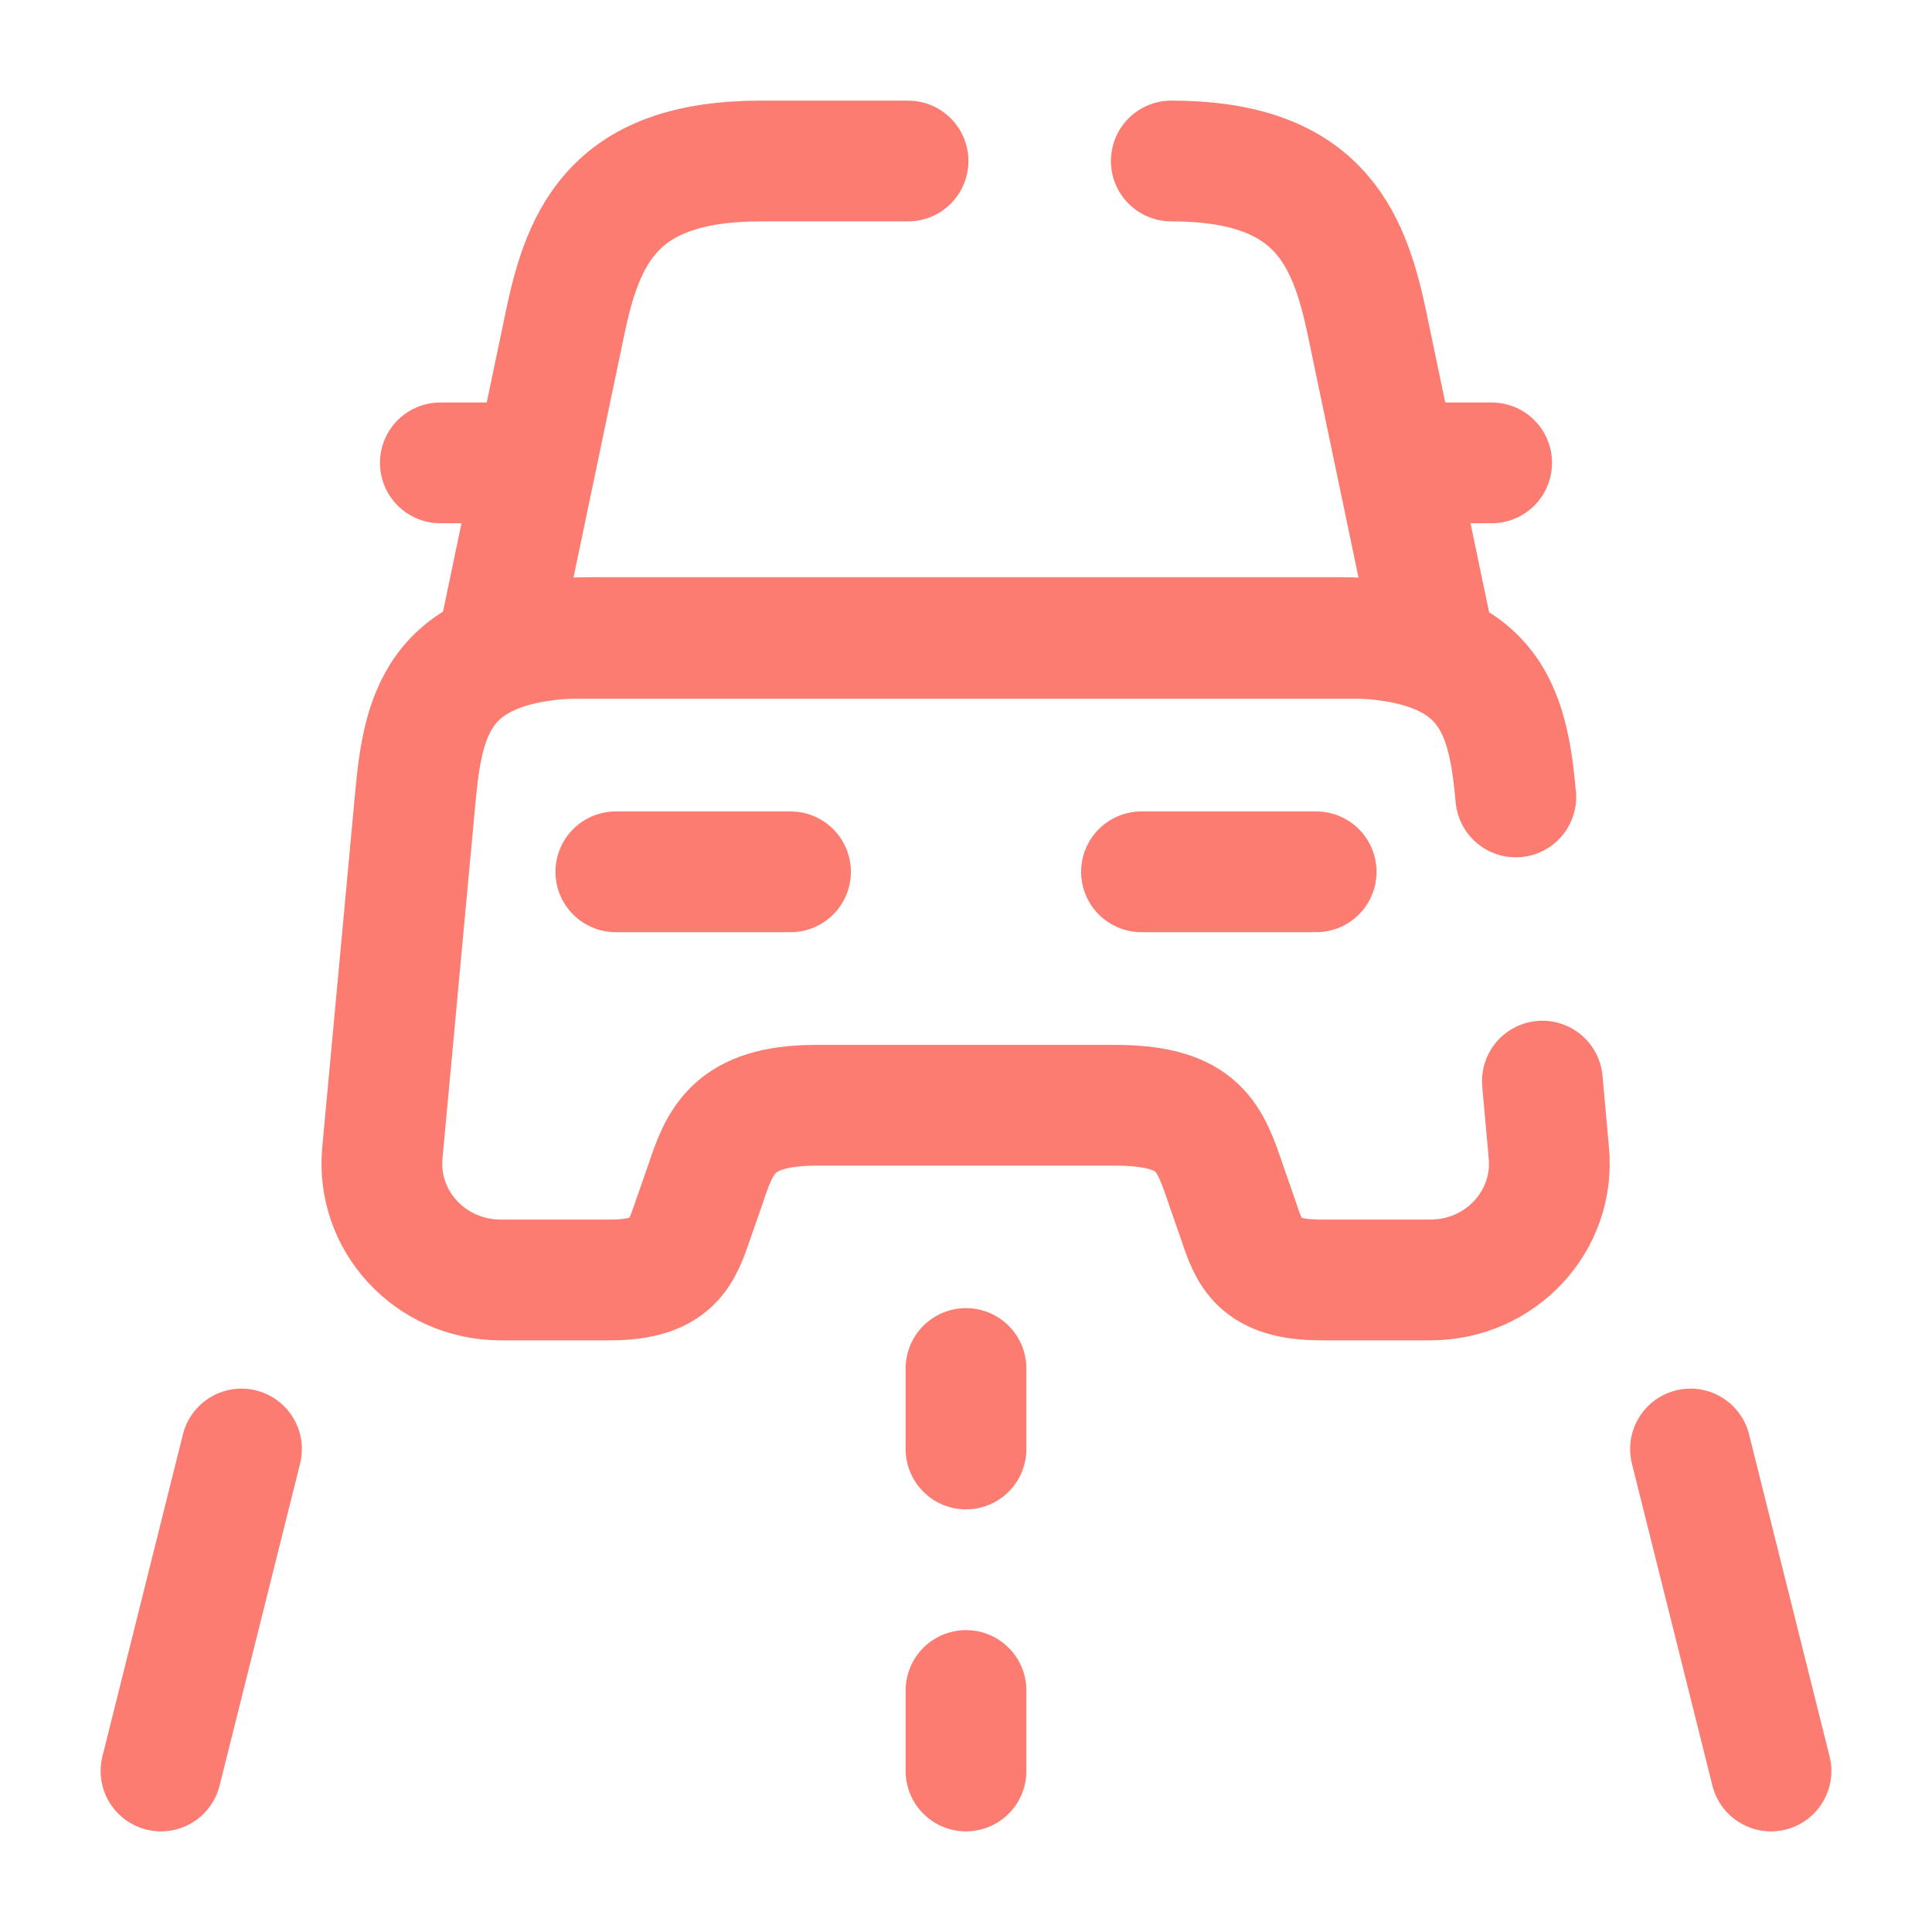
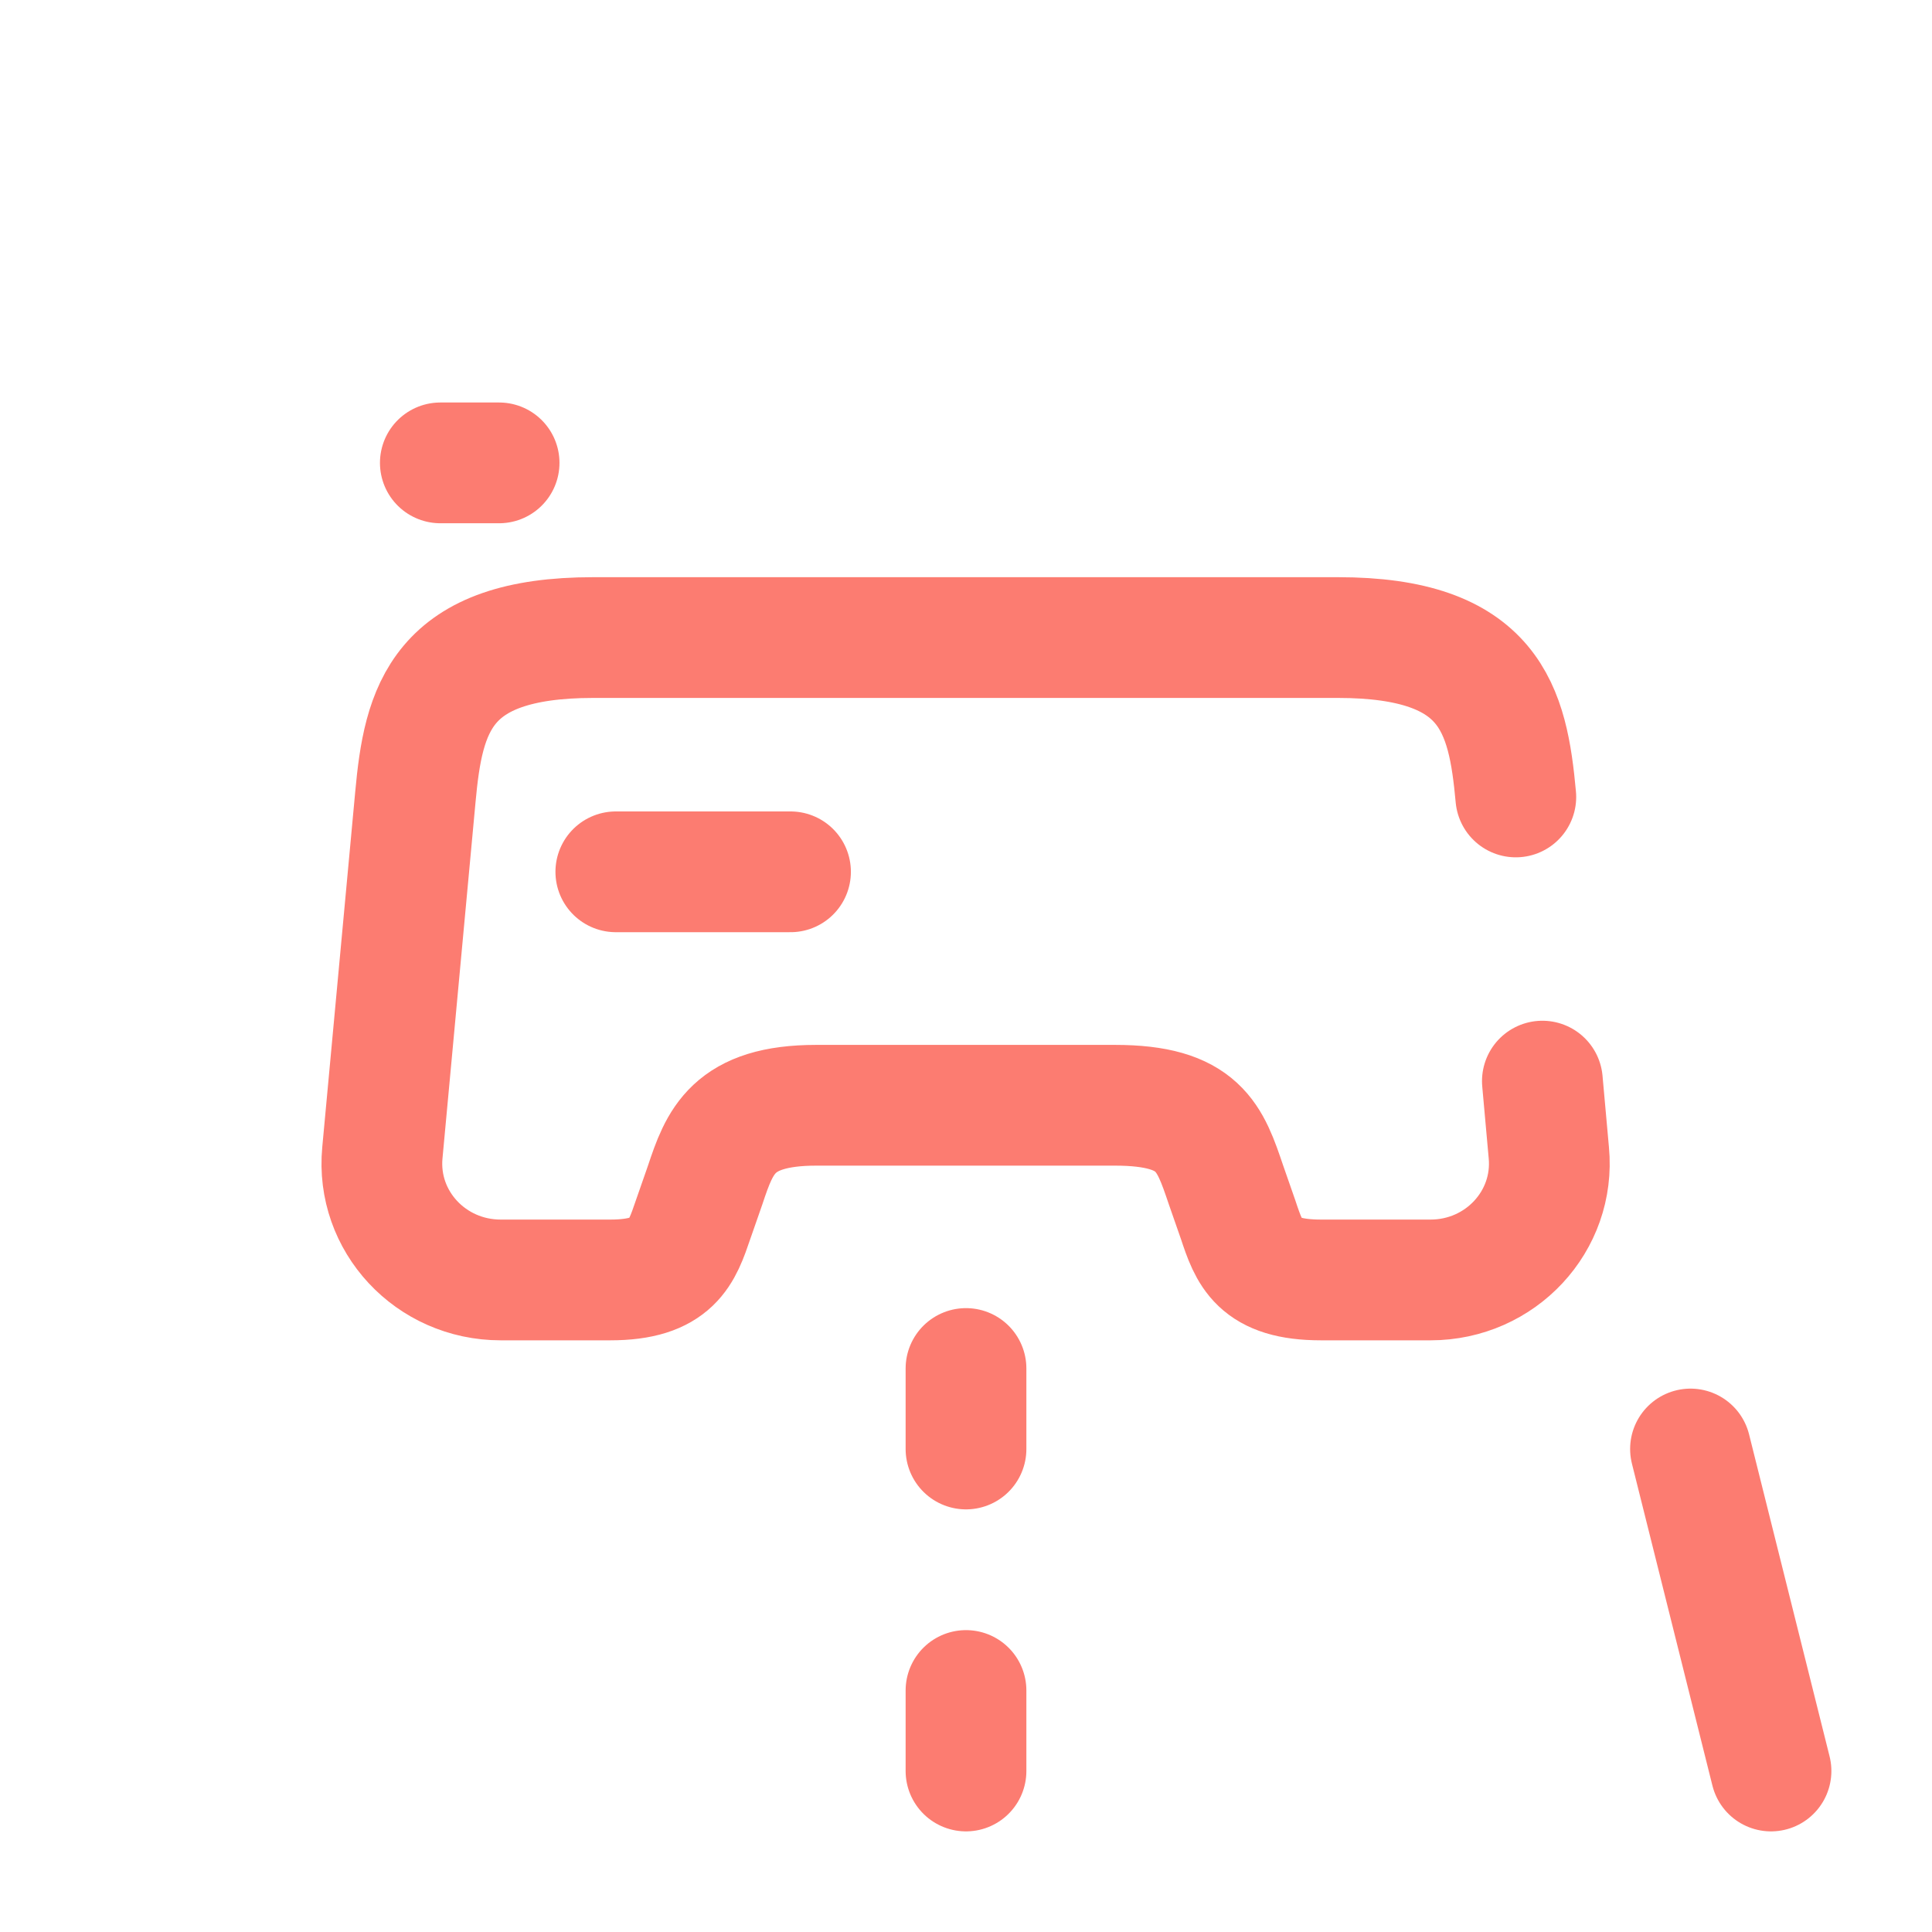
<svg xmlns="http://www.w3.org/2000/svg" width="24" height="24" viewBox="0 0 24 24" fill="none">
-   <path d="M11.28 2H9.45C7.65 2 7.25 2.9 7.02 4.01L6.2 7.93H17.8L16.98 4.01C16.75 2.91 16.35 2 14.55 2" stroke="#FC7C71" stroke-width="1.5" stroke-linecap="round" stroke-linejoin="round" />
  <path d="M19.16 13.43L19.24 14.32C19.32 15.17 18.64 15.9 17.77 15.9H16.41C15.63 15.9 15.52 15.57 15.38 15.15L15.23 14.72C15.03 14.13 14.9 13.73 13.85 13.73H10.14C9.1 13.73 8.94 14.18 8.76 14.72L8.61 15.15C8.47 15.56 8.36 15.9 7.58 15.9H6.22C5.35 15.9 4.67 15.17 4.75 14.32L5.16 9.9C5.26 8.81 5.47 7.92 7.37 7.92H16.62C18.52 7.92 18.73 8.81 18.83 9.9" stroke="#FC7C71" stroke-width="1.5" stroke-linecap="round" stroke-linejoin="round" />
  <path d="M6.2 5.75H5.47" stroke="#FC7C71" stroke-width="1.5" stroke-linecap="round" stroke-linejoin="round" />
-   <path d="M18.53 5.75H17.8" stroke="#FC7C71" stroke-width="1.5" stroke-linecap="round" stroke-linejoin="round" />
  <path d="M7.65 10.83H9.82" stroke="#FC7C71" stroke-width="1.5" stroke-linecap="round" stroke-linejoin="round" />
-   <path d="M14.18 10.83H16.35" stroke="#FC7C71" stroke-width="1.5" stroke-linecap="round" stroke-linejoin="round" />
  <path d="M12 17V18" stroke="#FC7C71" stroke-width="1.5" stroke-linecap="round" stroke-linejoin="round" />
  <path d="M12 21V22" stroke="#FC7C71" stroke-width="1.5" stroke-linecap="round" stroke-linejoin="round" />
-   <path d="M3 18L2 22" stroke="#FC7C71" stroke-width="1.5" stroke-linecap="round" stroke-linejoin="round" />
  <path d="M21 18L22 22" stroke="#FC7C71" stroke-width="1.5" stroke-linecap="round" stroke-linejoin="round" />
</svg>